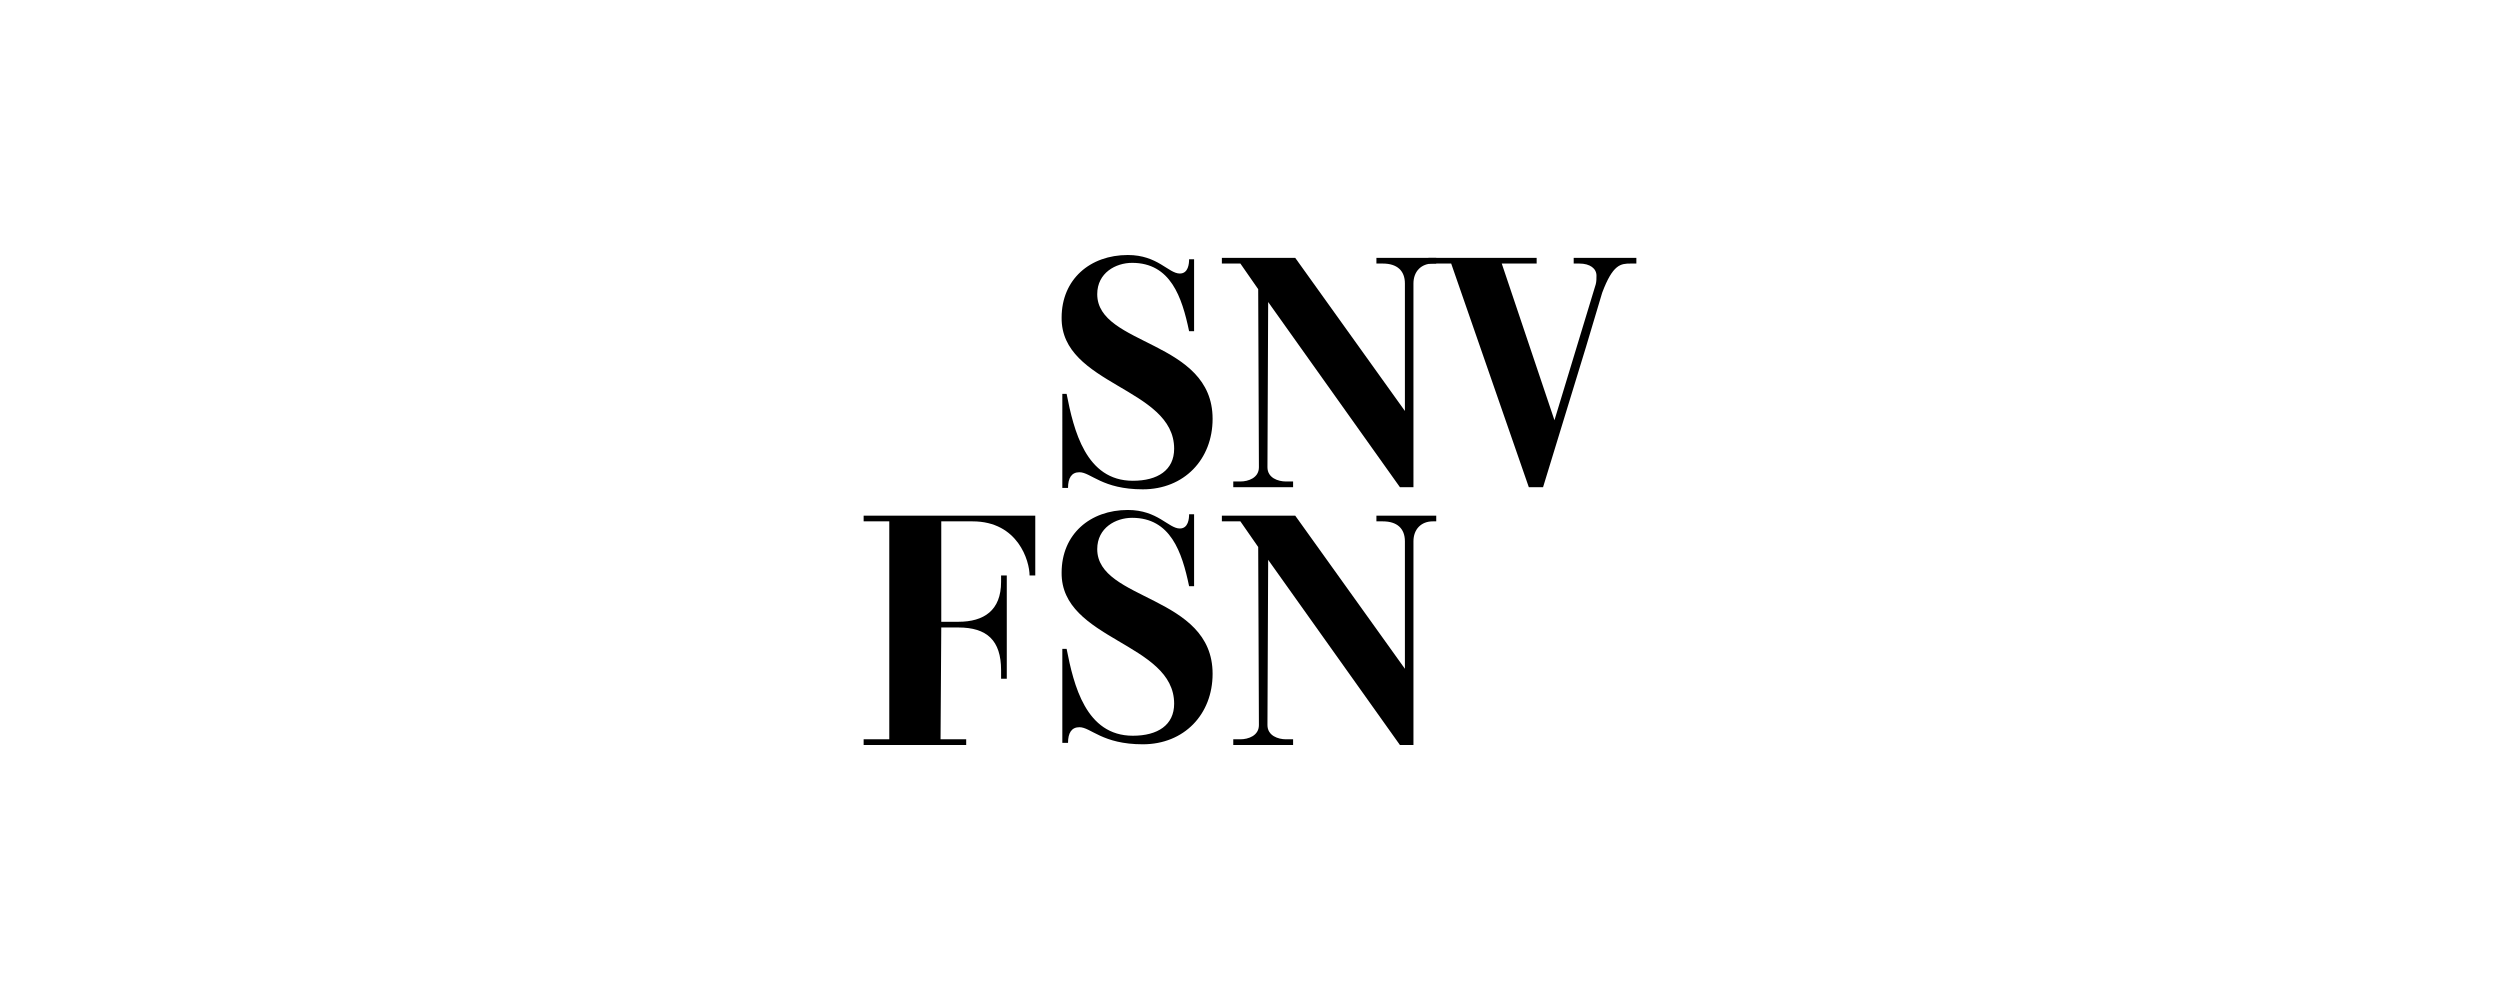
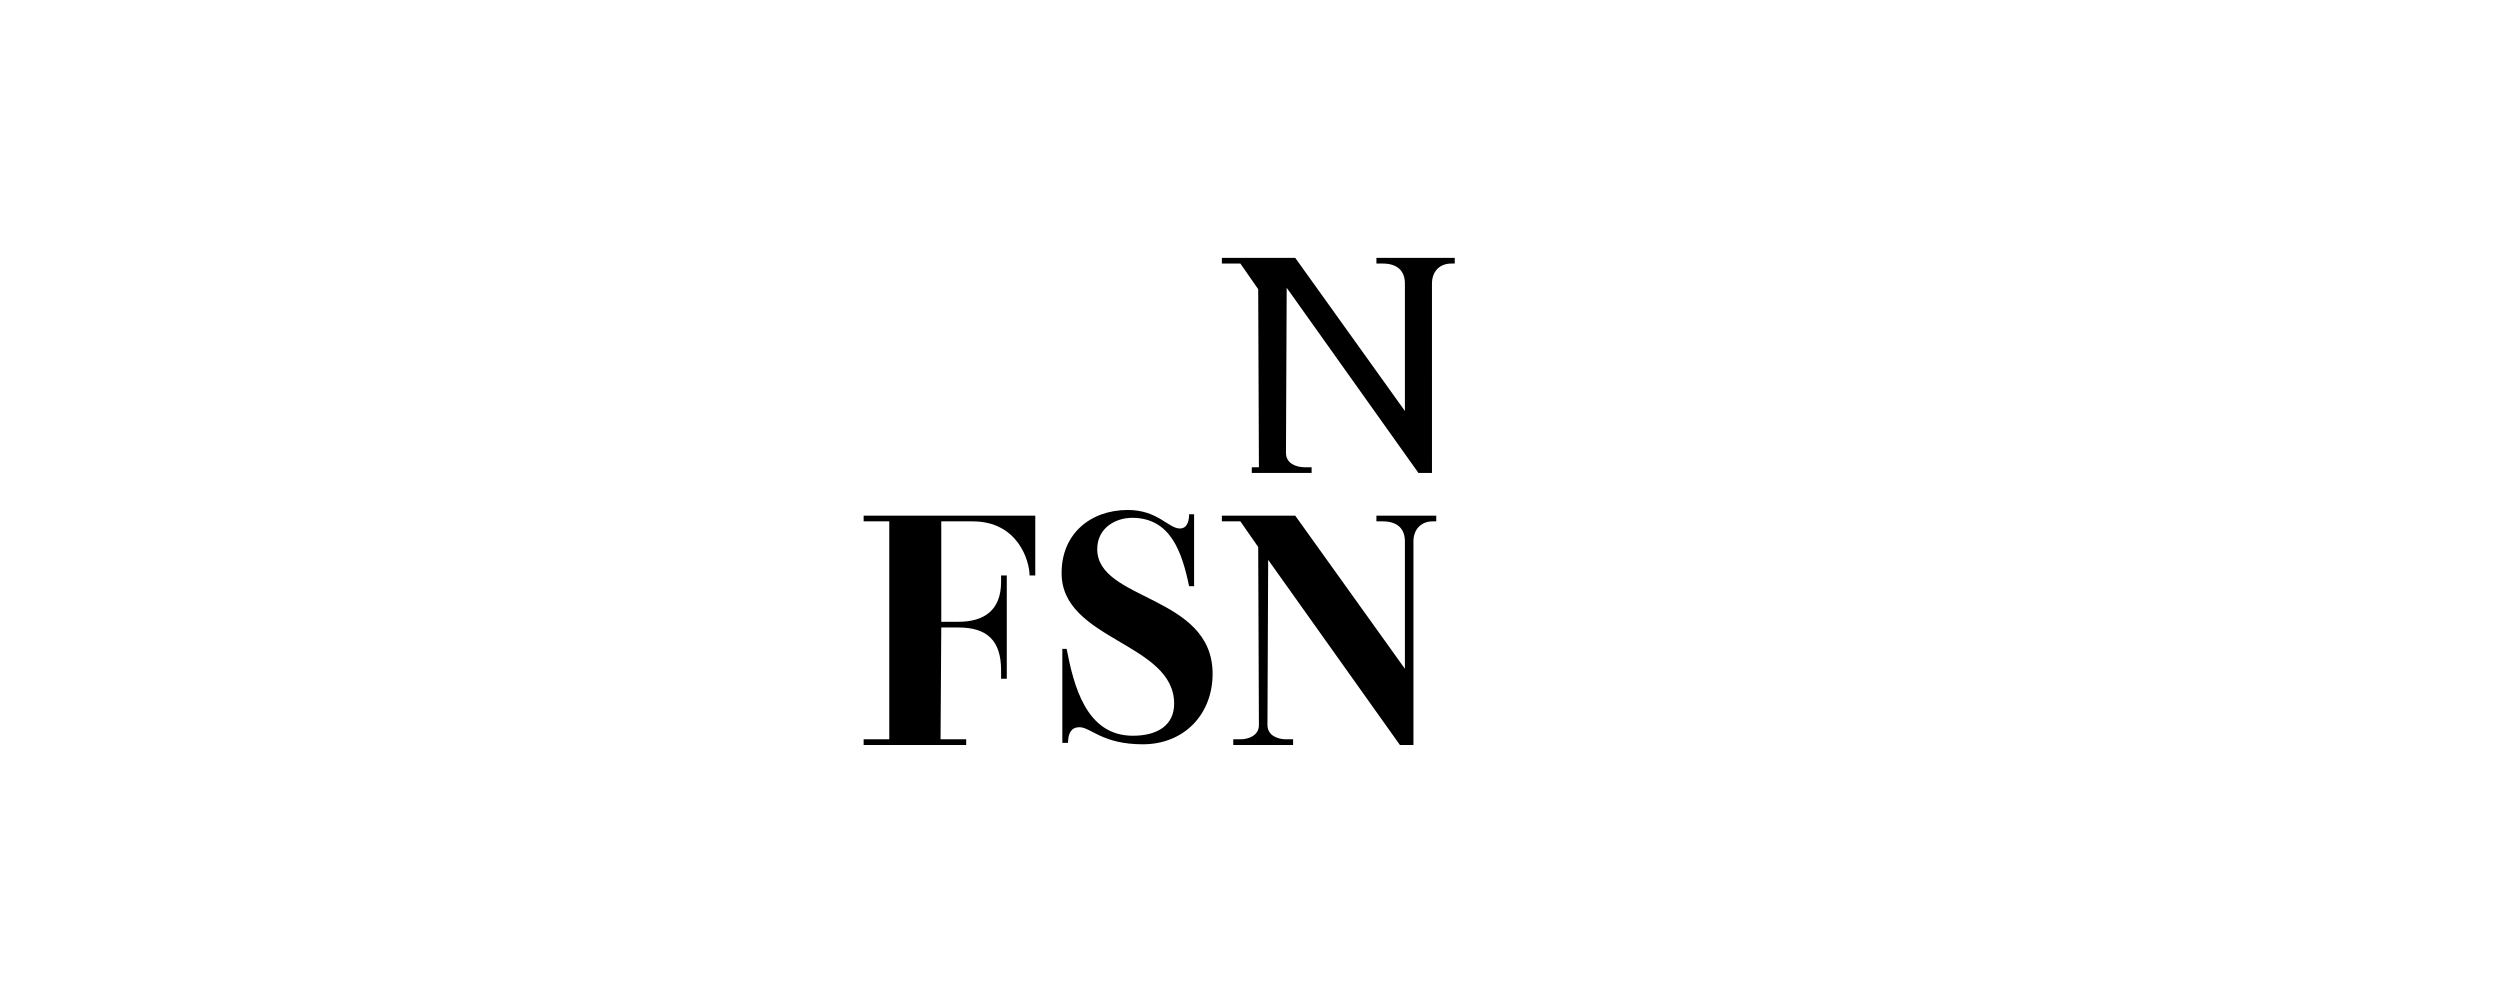
<svg xmlns="http://www.w3.org/2000/svg" version="1.1" id="Ebene_1" x="0px" y="0px" viewBox="0 0 550 220" style="enable-background:new 0 0 550 220;" xml:space="preserve">
  <g>
-     <path d="M346.212,56.729v1.253h1.254c2.35,0,3.76,1.097,3.76,2.664c0,0.627,0,1.253-0.157,1.88l-9.088,29.926l-11.594-34.47h7.677   v-1.253h-23.816v1.253h5.014l17.078,49.198h3.134l9.401-30.71l3.604-12.065c2.35-6.267,4.074-6.424,6.267-6.424H360v-1.253H346.212   z" />
    <path d="M190,162.645h5.641V114.7H190v-1.253h37.76v13.161h-1.253c0-3.134-2.507-11.908-12.535-11.908h-6.894v22.092h3.76   c5.641,0,9.401-2.507,9.401-8.774v-1.41h1.253v22.719h-1.253v-1.88c0-6.581-3.134-9.401-9.401-9.401h-3.76l-0.157,24.599h5.641   v1.253H190V162.645z" />
-     <path d="M233.401,86.655h1.253c1.567,7.991,4.23,19.115,14.571,19.115c5.484,0,9.088-2.35,9.088-7.051   c0-13.475-24.912-13.945-24.756-28.829c0-8.461,6.267-13.788,14.571-13.788c6.581,0,8.931,4.074,11.438,4.074   c1.88,0,2.037-2.194,2.037-3.134h1.097v15.825h-1.097c-1.567-7.521-4.074-15.041-12.535-15.041c-3.604,0-7.677,2.194-7.677,6.894   c0,11.438,25.382,10.028,25.382,27.419c0,8.931-6.267,15.512-15.355,15.512c-8.931,0-11.438-3.76-13.945-3.76   c-1.723,0-2.507,1.253-2.507,3.447h-1.253V86.655H233.401z" />
    <path d="M233.401,142.747h1.253c1.567,7.991,4.23,19.115,14.571,19.115c5.484,0,9.088-2.35,9.088-7.051   c0-13.475-24.912-13.945-24.756-28.829c0-8.461,6.267-13.788,14.571-13.788c6.581,0,8.931,4.074,11.438,4.074   c1.88,0,2.037-2.194,2.037-3.134h1.097v15.825h-1.097c-1.567-7.521-4.074-15.041-12.535-15.041c-3.604,0-7.677,2.194-7.677,6.894   c0,11.438,25.382,10.028,25.382,27.419c0,8.931-6.267,15.512-15.355,15.512c-8.931,0-11.438-3.76-13.945-3.76   c-1.723,0-2.507,1.253-2.507,3.447h-1.253v-20.682H233.401z" />
-     <path d="M302.811,56.729v1.253h1.41c3.134,0,4.857,1.567,4.857,4.387v28.046l-24.129-33.687h-16.138v1.253h4.074l3.917,5.641   l0.157,39.171c0,2.35-2.35,3.134-4.074,3.134h-1.567v1.253h13.161v-1.253h-1.567c-1.724,0-4.074-0.783-4.074-3.134l0.157-36.35   l28.986,40.737h2.977V62.37c0-2.664,1.723-4.387,4.23-4.387h0.783v-1.253H302.811z" />
+     <path d="M302.811,56.729v1.253h1.41c3.134,0,4.857,1.567,4.857,4.387v28.046l-24.129-33.687h-16.138v1.253h4.074l3.917,5.641   l0.157,39.171h-1.567v1.253h13.161v-1.253h-1.567c-1.724,0-4.074-0.783-4.074-3.134l0.157-36.35   l28.986,40.737h2.977V62.37c0-2.664,1.723-4.387,4.23-4.387h0.783v-1.253H302.811z" />
    <path d="M302.811,113.447v1.253h1.41c3.134,0,4.857,1.567,4.857,4.387v28.046l-24.129-33.687h-16.138v1.253h4.074l3.917,5.641   l0.157,39.171c0,2.35-2.35,3.134-4.074,3.134h-1.567v1.253h13.161v-1.253h-1.567c-1.724,0-4.074-0.783-4.074-3.134l0.157-36.35   l28.986,40.737h2.977v-44.811c0-2.664,1.723-4.387,4.23-4.387h0.783v-1.253H302.811z" />
  </g>
</svg>